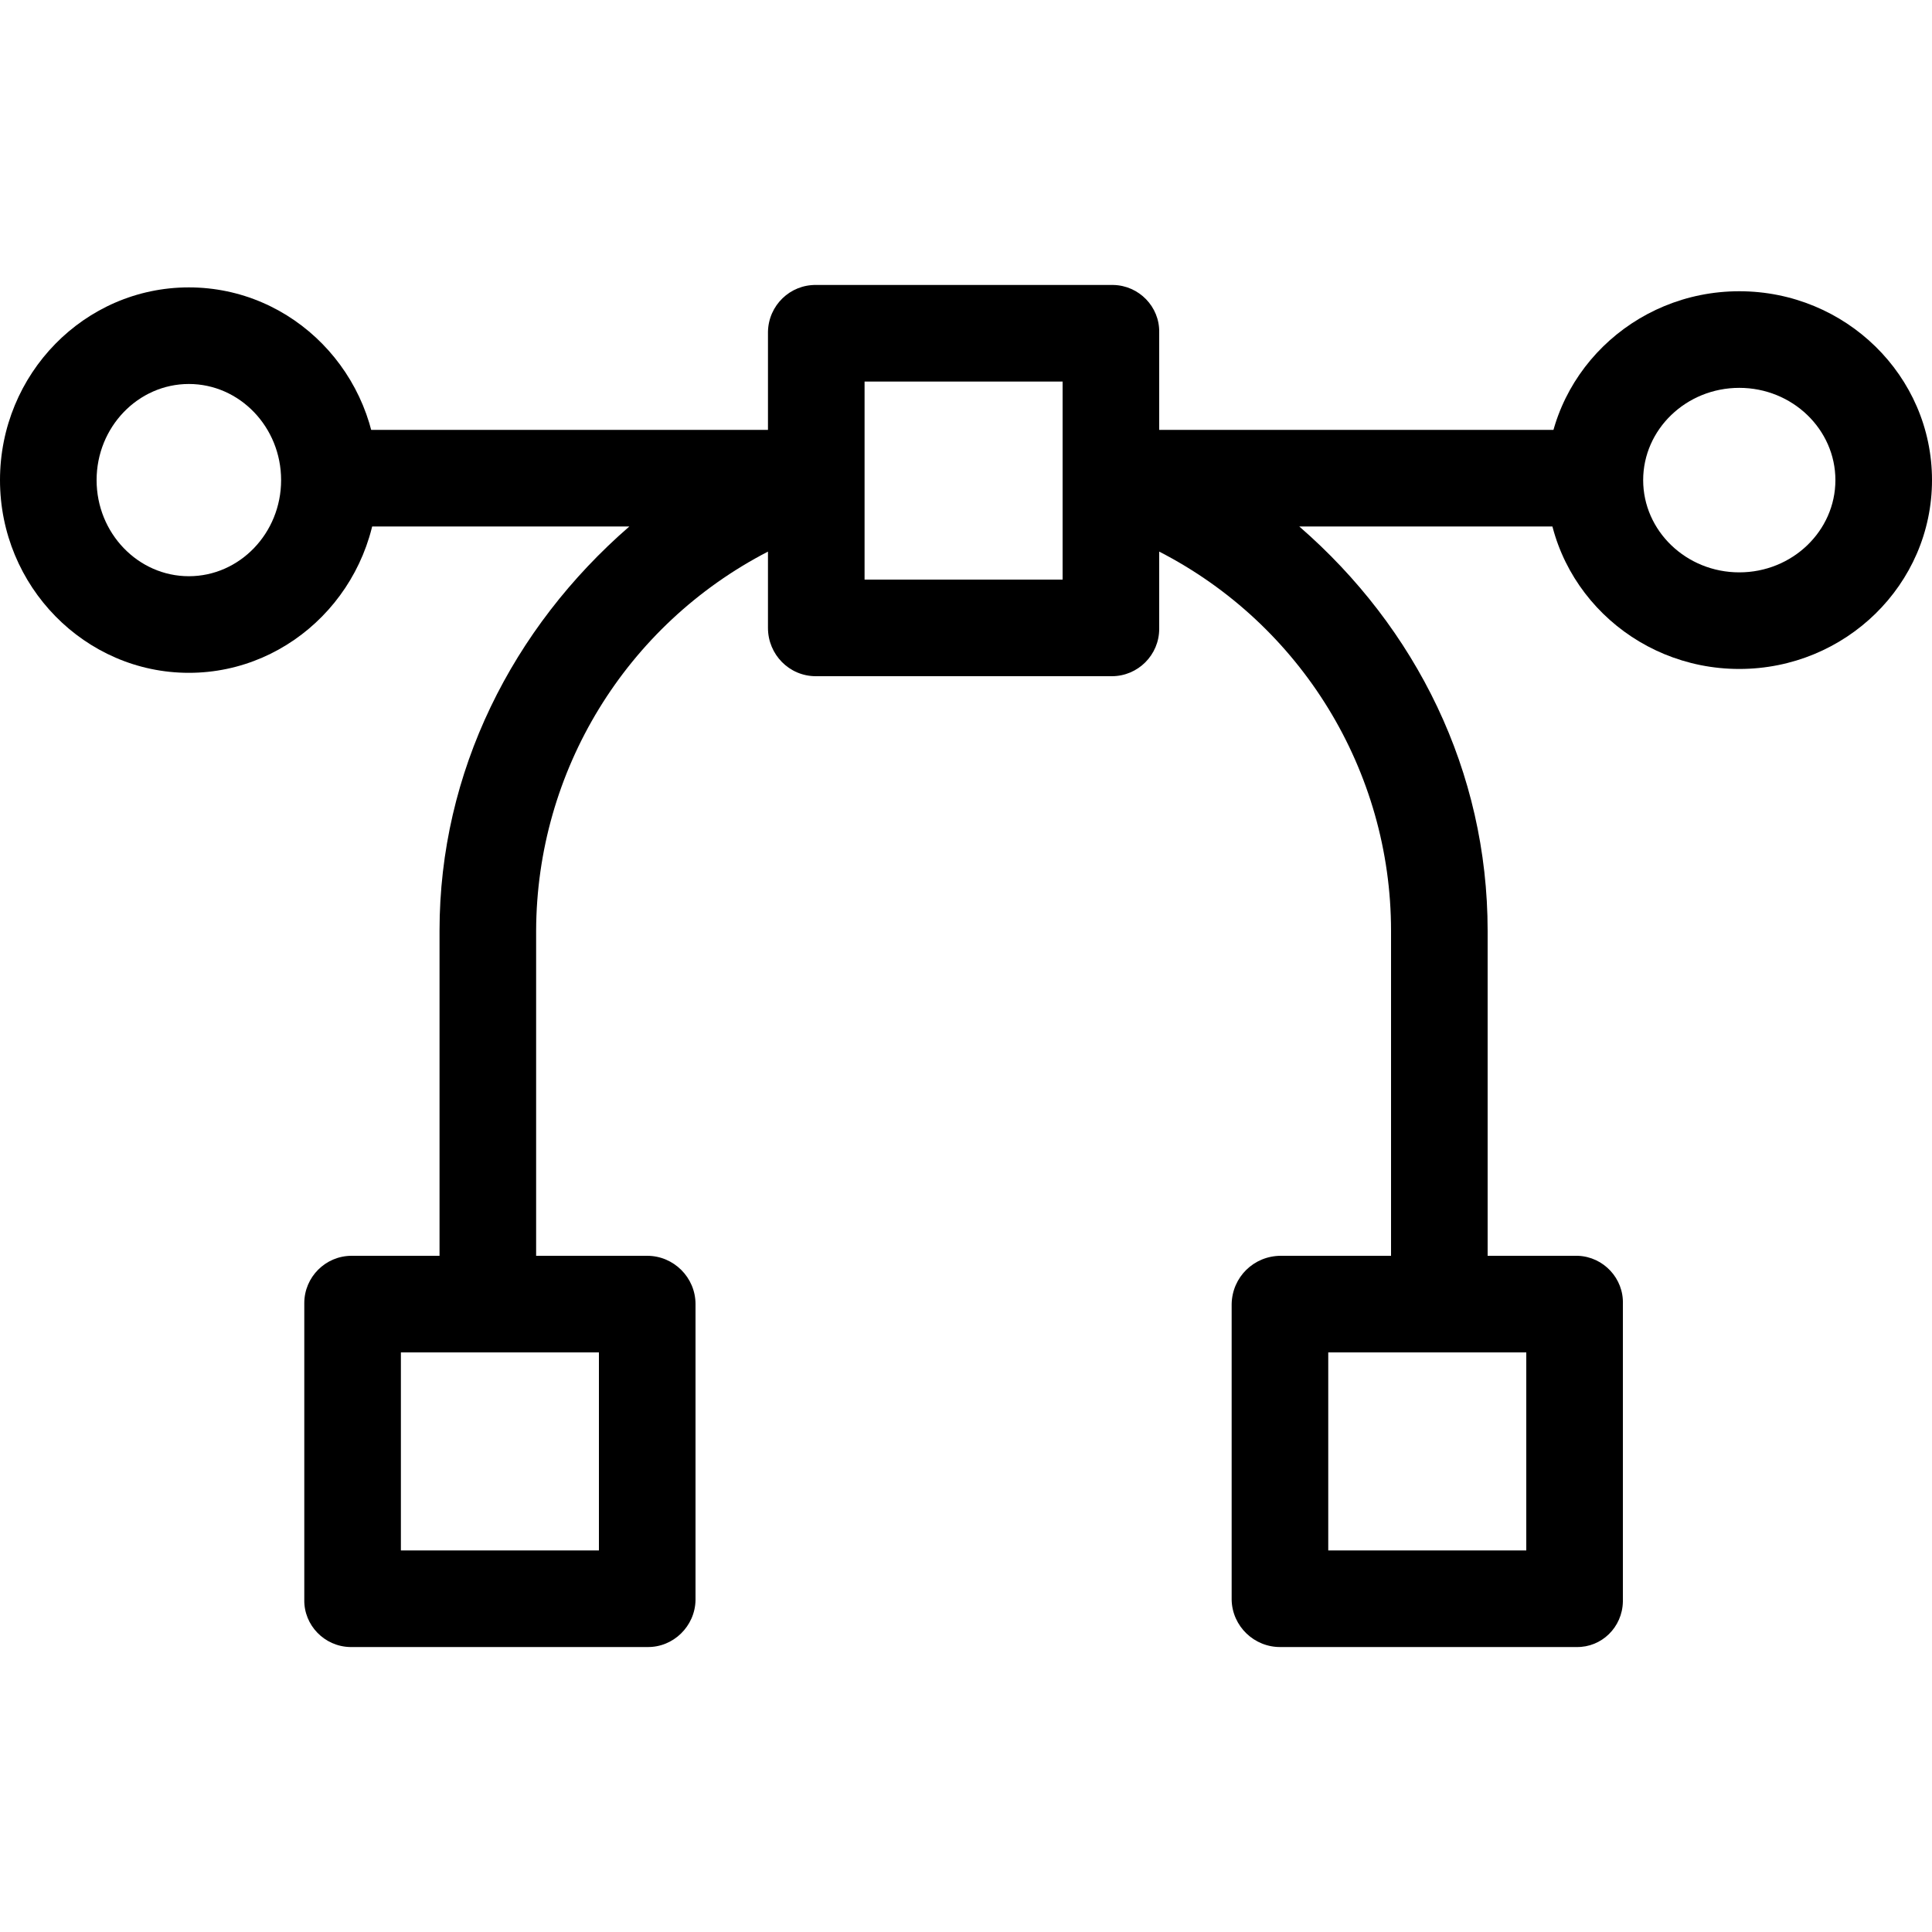
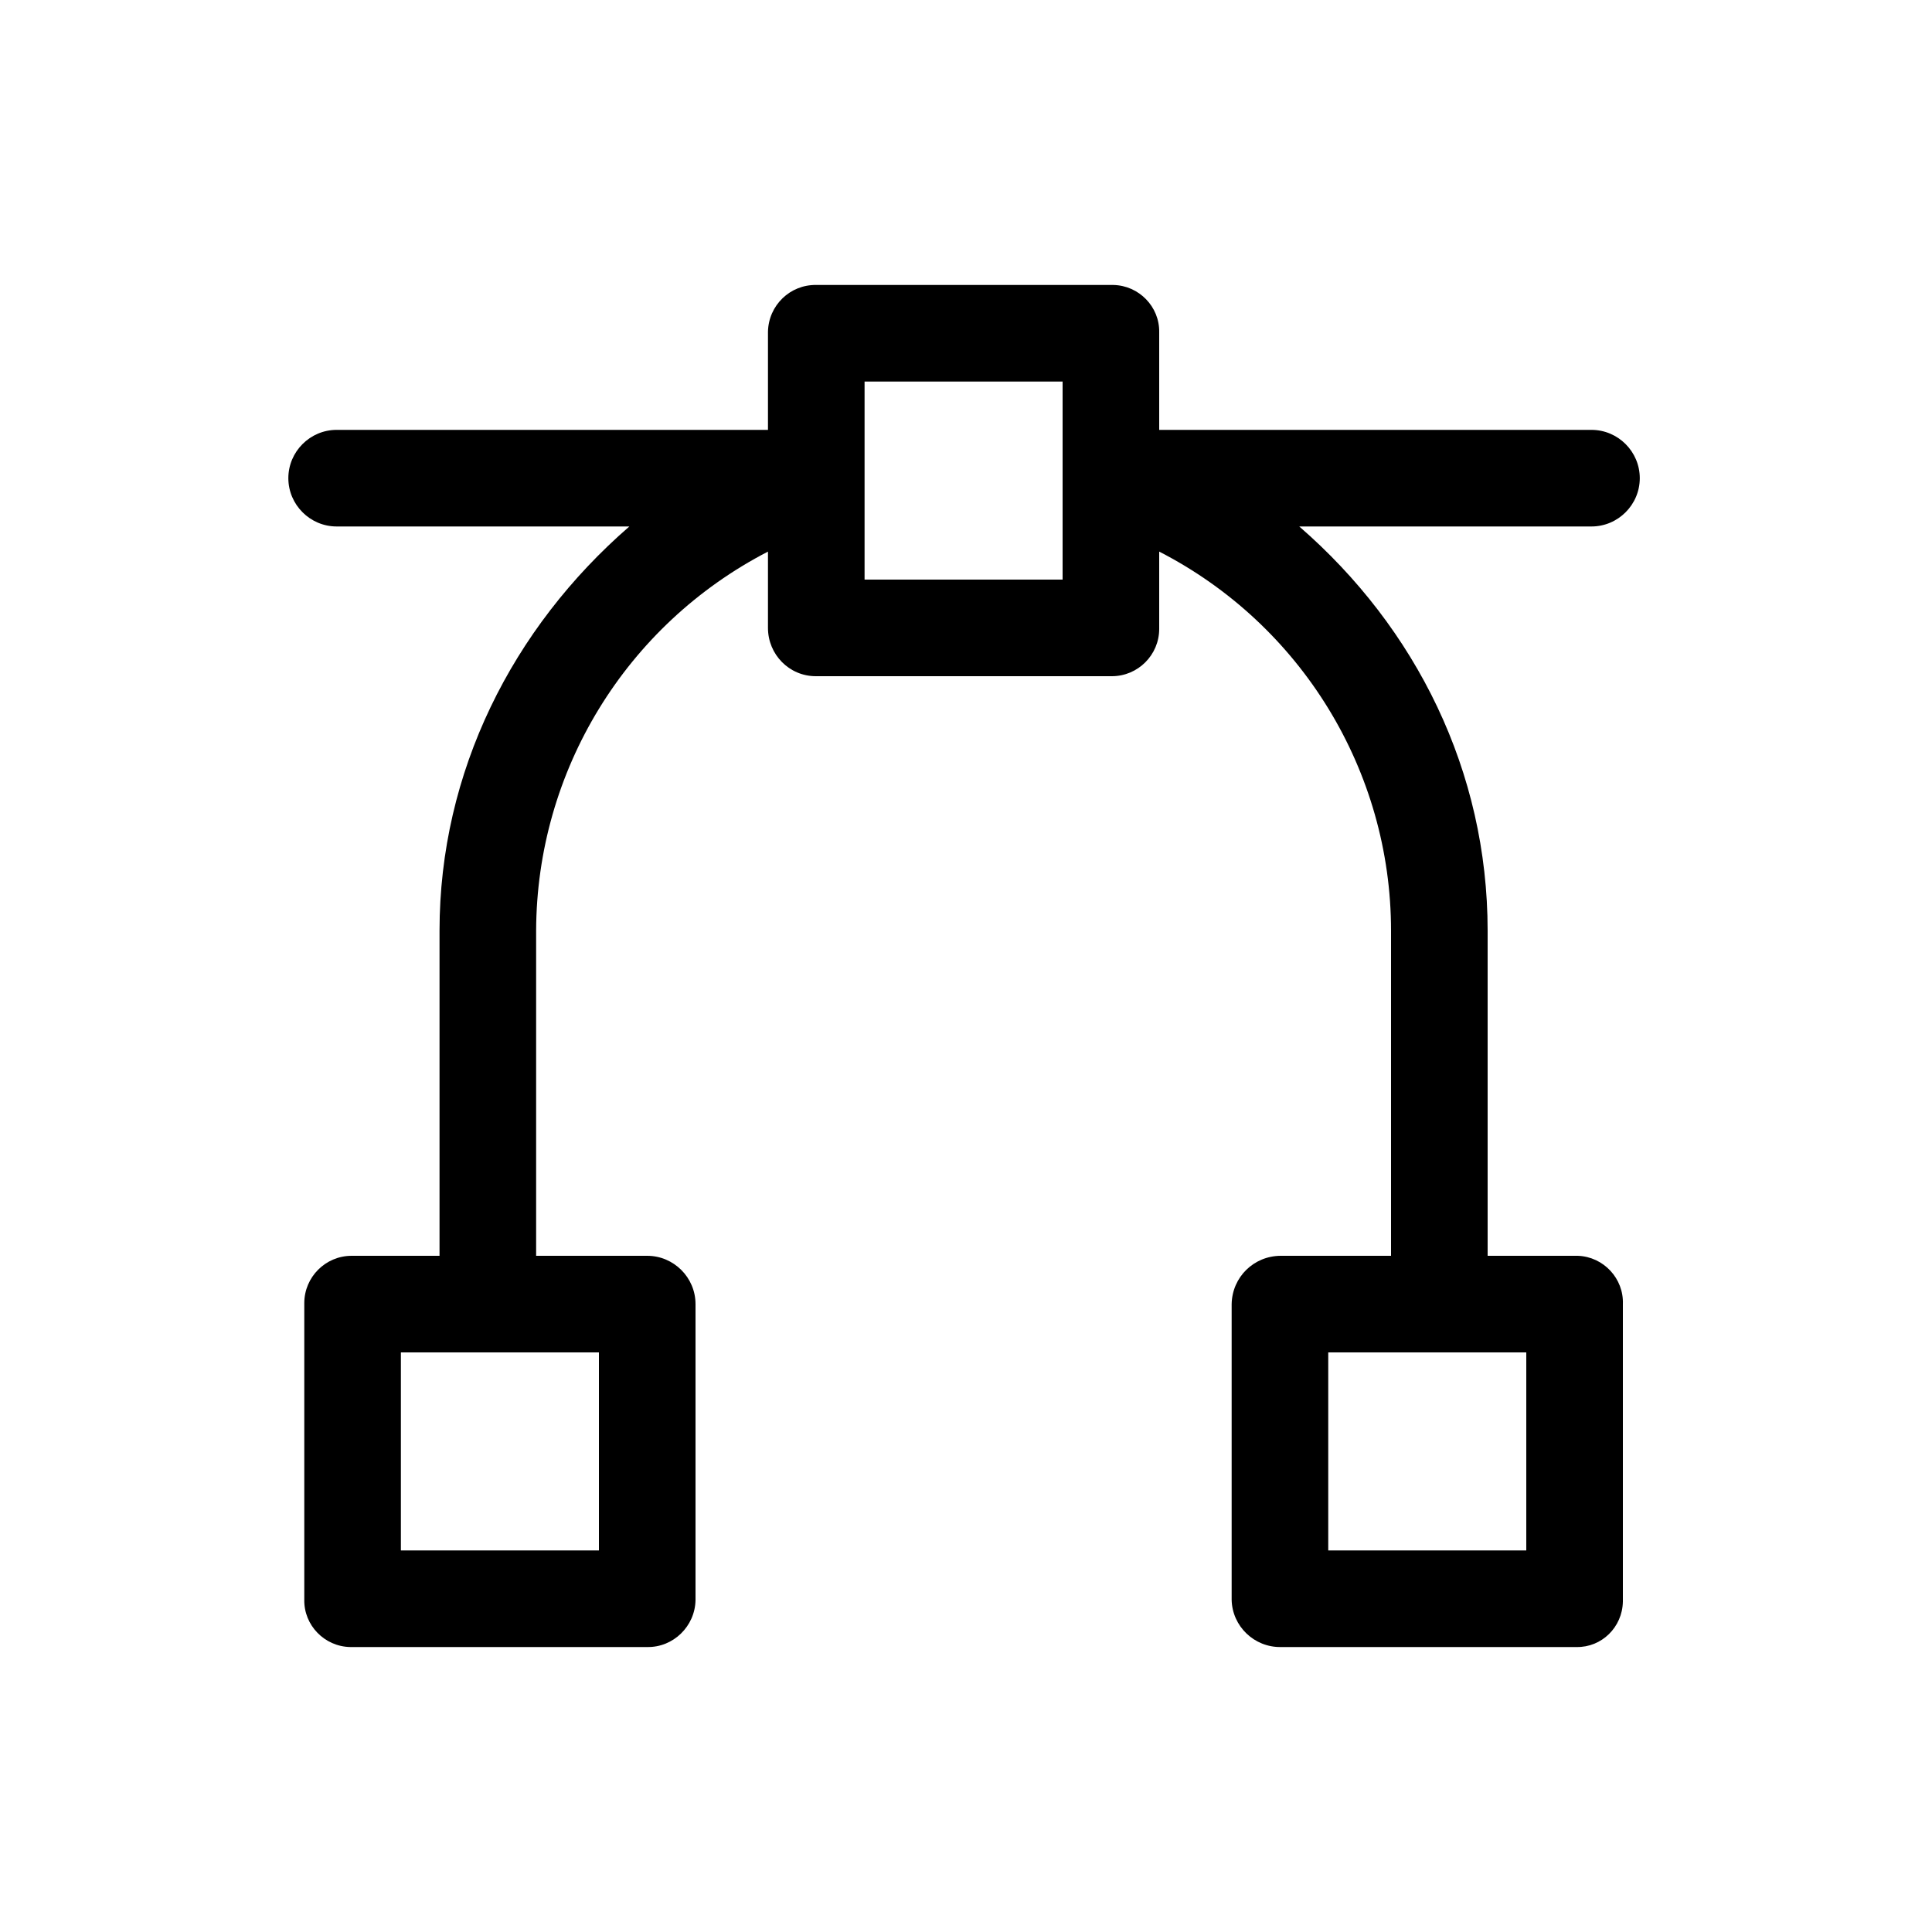
<svg xmlns="http://www.w3.org/2000/svg" height="400pt" viewBox="0 -59 400 400" width="400pt">
  <path d="m329.5 30h-89.5v-20.199c.102-5.301-4.199-9.699-9.5-9.801-.102 0-.199 0-.301 0h-61.199c-5.398-.098-9.898 4.203-10 9.703v.098 20.199h-89.301c-5.5 0-10 4.5-10 10s4.5 10 10 10h60.602c-24.199 21-39.301 50.801-39.301 83.703v67.297h-18.199c-5.402 0-9.801 4.402-9.801 9.801v.199 61.203c-.102 5.297 4.199 9.699 9.5 9.797h.301 61.199c5.398.102 9.898-4.297 10-9.699v-.098-61.203c0-5.5-4.5-10-10-10h-23v-67.297c.102-33.102 18.602-63.301 48-78.5v15.797c0 5.5 4.398 10 9.898 10h61.301c5.402 0 9.801-4.398 9.801-9.797 0-.102 0-.102 0-.203v-15.797c29.398 15.098 48 45.398 48 78.5v67.297h-22.801c-5.598 0-10.098 4.402-10.199 10v61.203c.102 5.5 4.699 9.898 10.199 9.797h61.199c5.203.102 9.5-4.098 9.602-9.398 0-.102 0-.301 0-.398v-61.203c.199-5.297-4-9.797-9.301-10-.098 0-.199 0-.301 0h-18.398v-67.297c0-33-14.801-62.703-39-83.703h60.5c5.5 0 10-4.5 10-10s-4.5-10-10-10zm-205.5 232h-41v-41h41zm192 0h-41v-41h41zm-137-201v-41h41v16.602 6.898 17.5zm0 0" />
  <g>
-     <path d="m39.102 80.301c-21.5 0-39.102-17.898-39.102-39.898s17.5-39.902 39.102-39.902c21.598 0 39.098 17.902 39.098 39.902s-17.598 39.898-39.098 39.898zm0-59.801c-10.5 0-19.102 8.902-19.102 19.902s8.602 19.898 19.102 19.898 19.098-8.898 19.098-19.898-8.598-19.902-19.098-19.902zm0 0" />
-     <path d="m360.102 79.5c-22 0-39.902-17.5-39.902-39.098 0-21.602 17.902-39.102 39.902-39.102s39.898 17.5 39.898 39.102c0 21.598-17.898 39.098-39.898 39.098zm0-58.199c-11 0-19.902 8.602-19.902 19.102s8.902 19.098 19.902 19.098 19.898-8.598 19.898-19.098-8.898-19.102-19.898-19.102zm0 0" />
-   </g>
+     </g>
</svg>